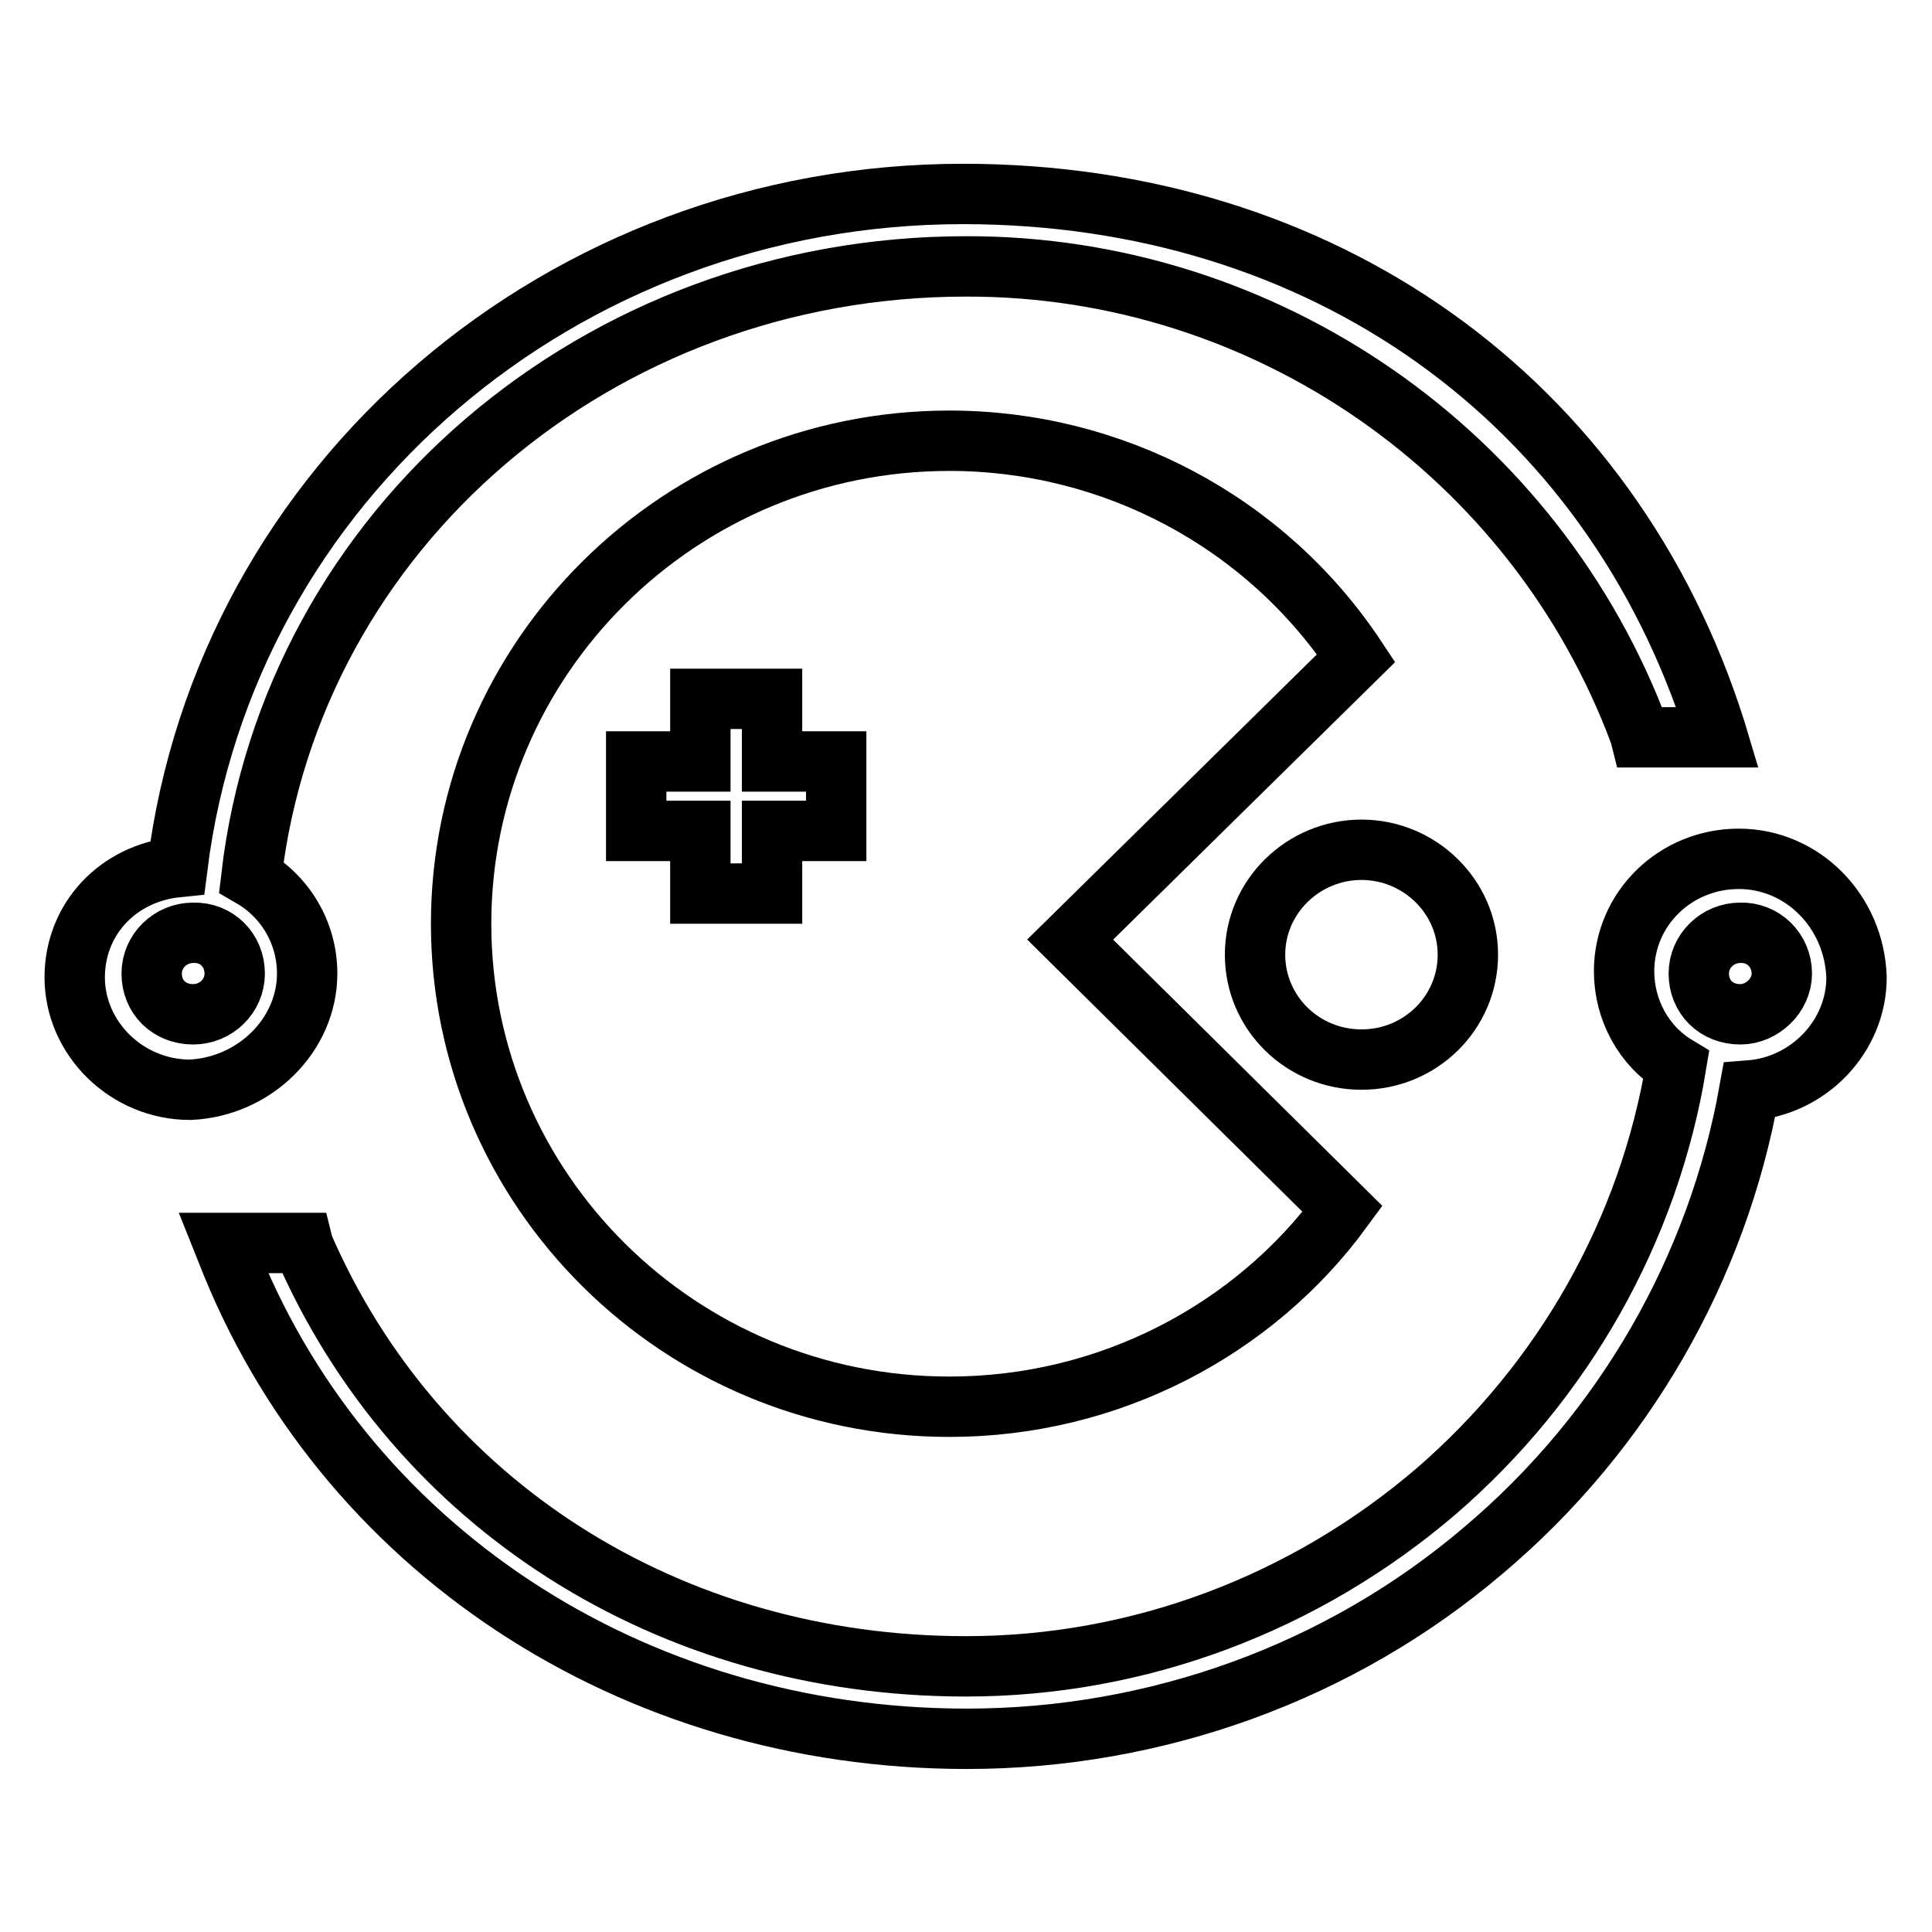
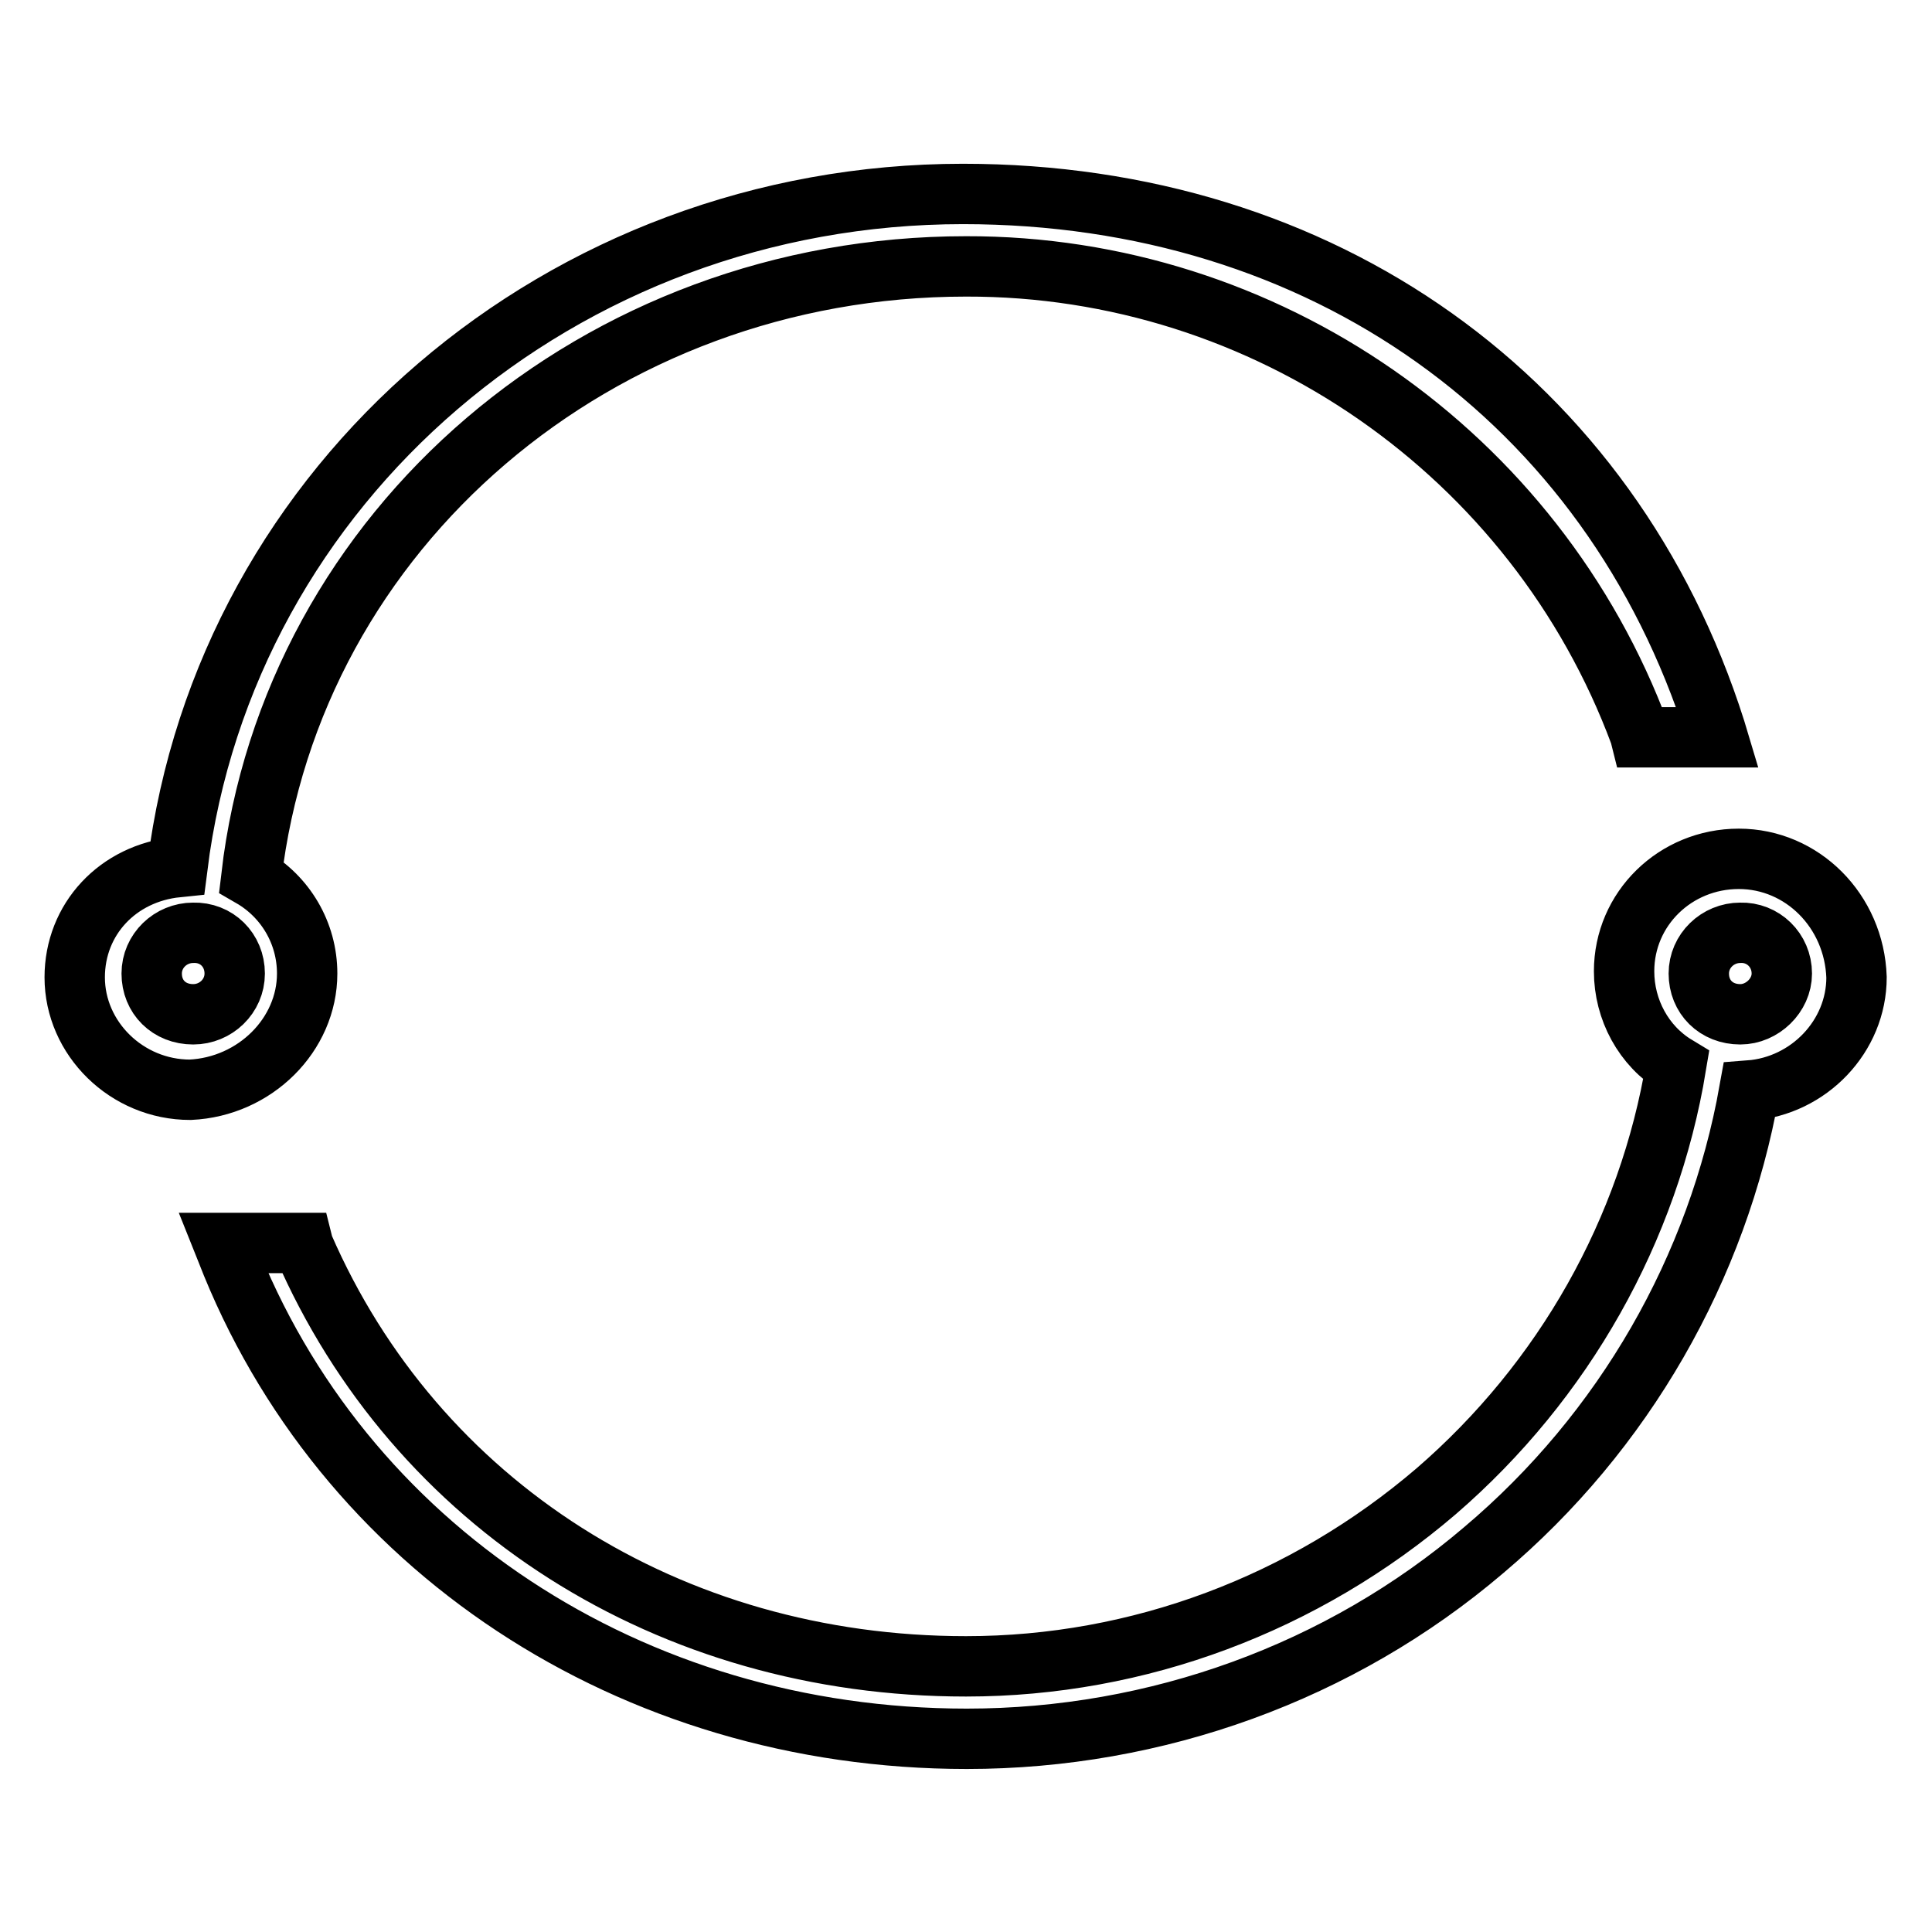
<svg xmlns="http://www.w3.org/2000/svg" version="1.1" x="0px" y="0px" viewBox="0 0 256 256" enable-background="new 0 0 256 256" xml:space="preserve">
  <g>
-     <path stroke-width="8" fill-opacity="0" stroke="#000000" d="M180.4,112.6c7.7,0,14.1,6.2,14.1,13.9c0,7.7-6.3,13.9-14.1,13.9s-14.1-6.2-14.1-13.9 C166.3,118.8,172.7,112.6,180.4,112.6" />
    <path stroke-width="8" fill-opacity="0" stroke="#000000" d="M230.4,113.8c-8.4,0-15.2,6.6-15.2,14.9c0,5.1,2.6,9.9,6.9,12.5c-3.6,21.8-14.9,41.8-31.8,56.4 c-17.4,14.9-39.4,23.2-62.3,23.2c-39.3,0-72.9-21.4-87.8-55.7l-0.1-0.4H29.6l0.4,1c15.2,39.3,53.6,64.7,98.1,64.7 c25.1,0,49.5-8.8,68.5-25c18.6-15.7,31-37.4,35.2-60.9c7.9-0.6,14.2-7.2,14.2-15C245.7,120.7,238.8,113.8,230.4,113.8L230.4,113.8z  M236.1,129c0,2.9-2.6,5.4-5.5,5.4c-3.2,0-5.5-2.3-5.5-5.4c0-3,2.5-5.4,5.5-5.4C233.6,123.5,236.1,125.9,236.1,129z M40.7,129 c0-5.4-2.9-10.2-7.4-12.8c5.4-46.2,46-80.9,94.7-80.9c39.7-0.1,75.5,24.8,89.3,62l0.1,0.4h10.2l-0.3-1c-13.9-43.8-52.1-71-99.7-71 c-53.1,0-97.7,38.2-104.1,89.2c-7.9,0.8-13.6,6.9-13.6,14.6c0,8.1,6.9,14.9,15.3,14.9C33.8,144,40.7,137.1,40.7,129z M31.1,129 c0,3-2.5,5.4-5.5,5.4c-3.2,0-5.5-2.3-5.5-5.4c0-3,2.5-5.4,5.5-5.4C28.7,123.5,31.1,125.9,31.1,129z" />
-     <path stroke-width="8" fill-opacity="0" stroke="#000000" d="M110.8,110.1h-8.5v8.3h-9.5v-8.3h-8.5v-9.2h8.5v-8.3h9.5v8.3h8.5V110.1L110.8,110.1z M179.7,87.2 c-12-18.1-32.3-28.8-53.9-28.8c-35.8,0-64.7,28.8-64.7,64c0,35.2,28.8,64,64.7,64c21.2,0,40.4-10.2,52.1-26.2l-36.1-35.7 L179.7,87.2L179.7,87.2z" />
  </g>
</svg>